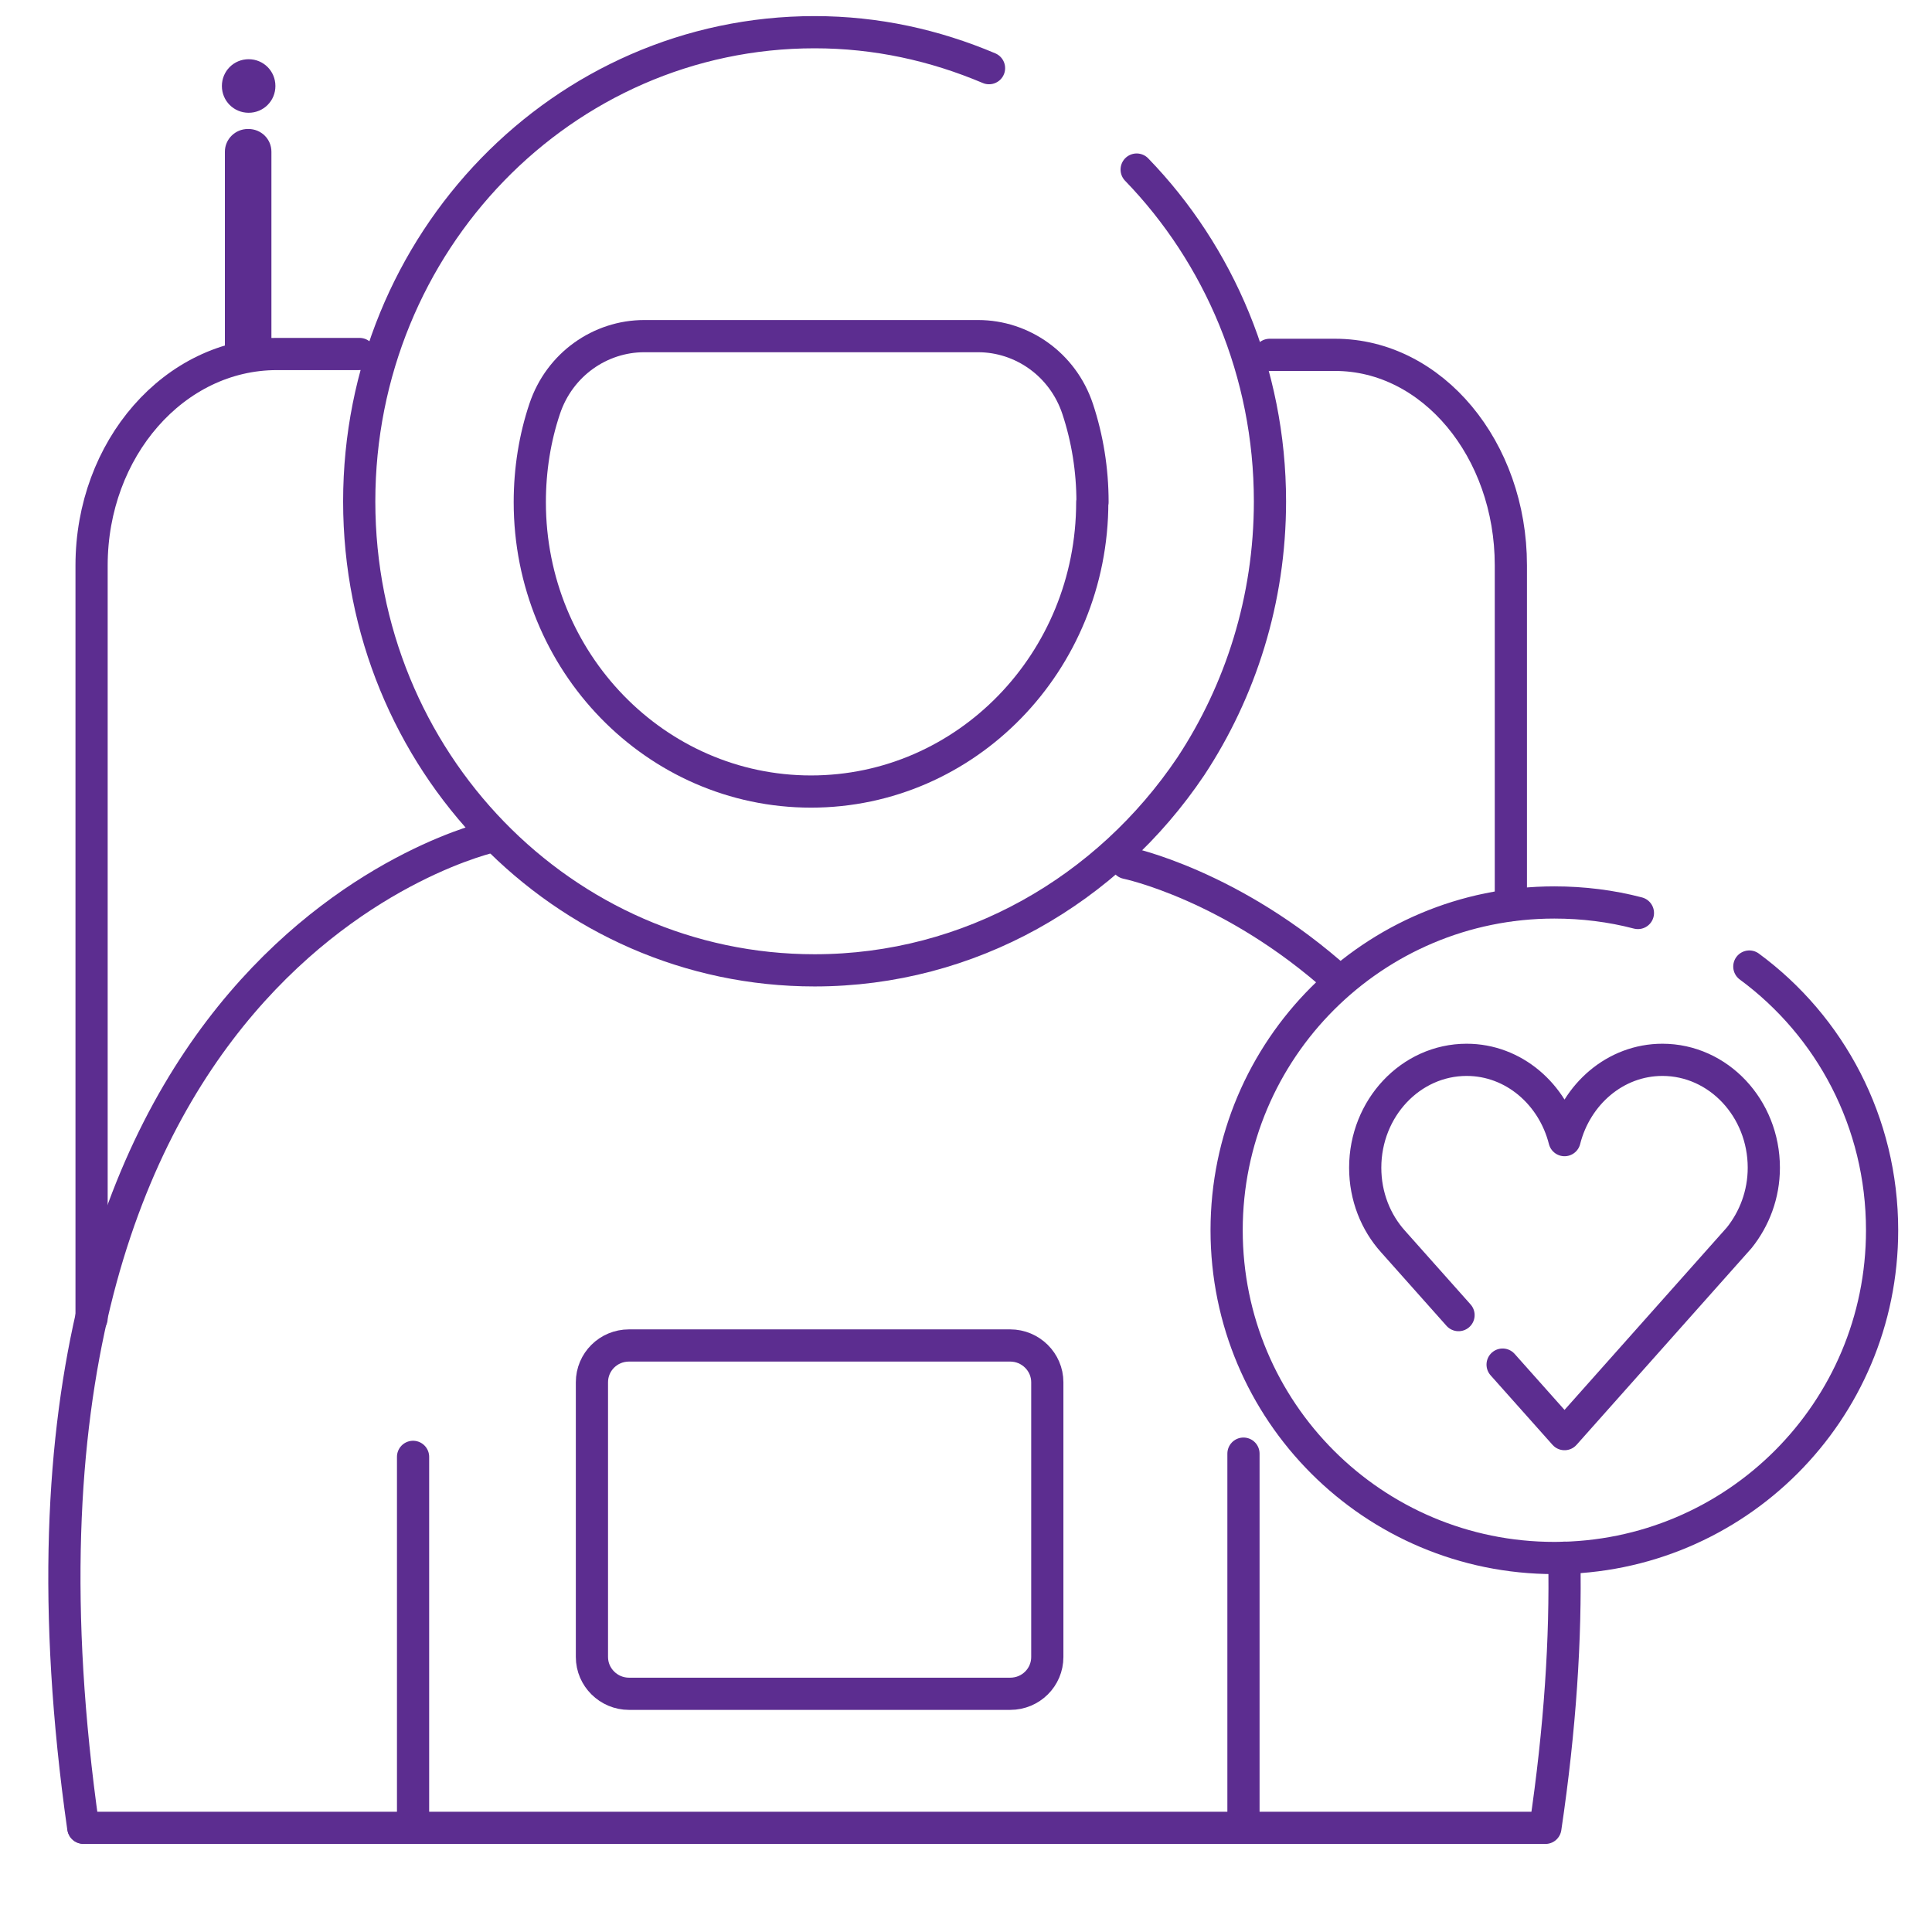
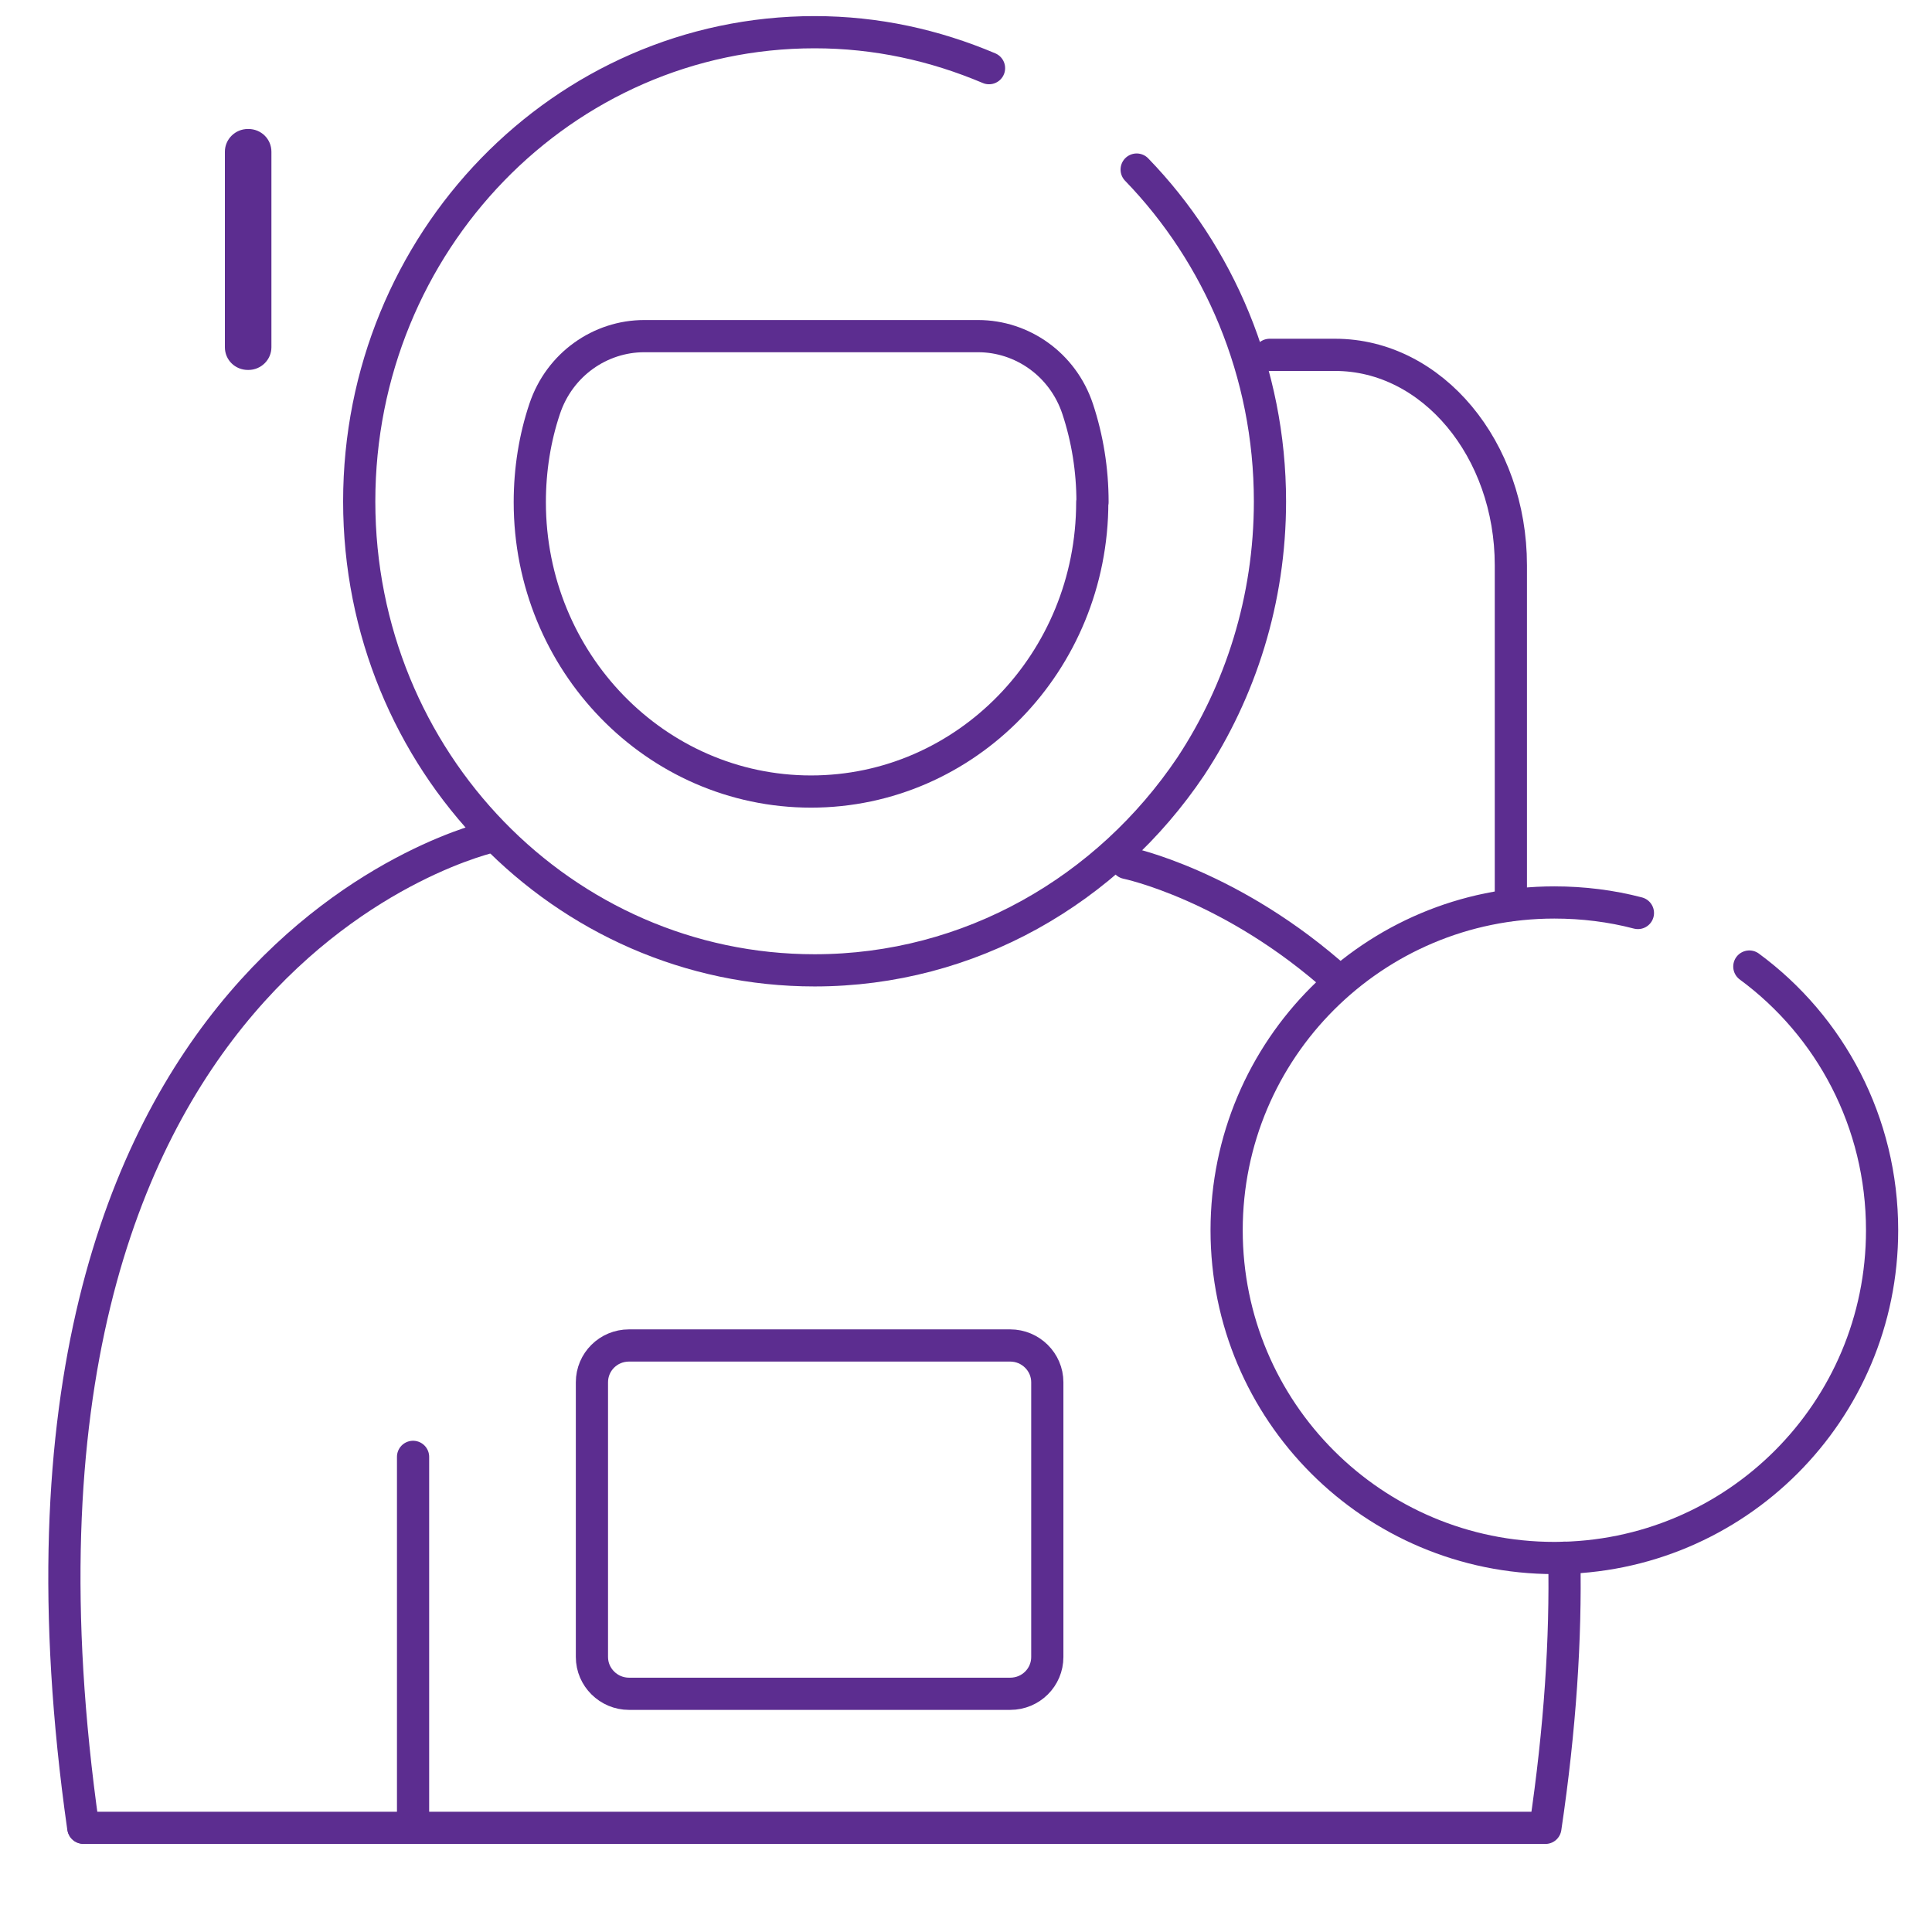
<svg xmlns="http://www.w3.org/2000/svg" width="60" height="60" viewBox="0 0 60 60" fill="none">
  <path d="M35.3 5.266C37.853 7.904 39.44 11.557 39.44 15.572C39.44 18.629 38.525 21.459 36.98 23.802C34.402 27.632 30.127 30.135 25.298 30.135C17.488 30.135 11.156 23.617 11.156 15.572C11.156 7.526 17.48 1 25.298 1C27.221 1 29.027 1.403 30.715 2.117" stroke="#5C2D90" stroke-linecap="round" stroke-linejoin="round" />
  <path d="M39.43 11.02H41.462C44.485 11.02 46.921 13.959 46.921 17.554V28.111" stroke="#5C2D90" stroke-linecap="round" stroke-linejoin="round" />
-   <path d="M2.844 40.943V17.562C2.844 13.934 5.414 10.994 8.596 10.994H11.166" stroke="#5C2D90" stroke-linecap="round" stroke-linejoin="round" />
  <path d="M31.374 41.785H19.533C18.895 41.785 18.383 42.297 18.383 42.927V51.46C18.383 52.09 18.904 52.602 19.533 52.602H31.374C32.013 52.602 32.525 52.09 32.525 51.46V42.927C32.525 42.297 32.004 41.785 31.374 41.785Z" stroke="#5C2D90" stroke-linecap="round" stroke-linejoin="round" />
  <path d="M33.921 15.596C33.921 20.559 30.007 24.582 25.187 24.582C20.366 24.582 16.453 20.559 16.453 15.596C16.453 14.579 16.613 13.597 16.915 12.698C17.377 11.312 18.645 10.439 20.005 10.439H30.377C31.737 10.439 33.005 11.312 33.467 12.698C33.77 13.614 33.929 14.588 33.929 15.596H33.921Z" stroke="#5C2D90" stroke-linecap="round" stroke-linejoin="round" />
  <path d="M7.715 4.006H7.698C7.303 4.006 6.984 4.325 6.984 4.712V10.784C6.984 11.179 7.303 11.489 7.698 11.489H7.715C8.11 11.489 8.429 11.17 8.429 10.784V4.712C8.429 4.317 8.11 4.006 7.715 4.006Z" fill="#5C2D90" />
-   <path d="M7.722 3.502C8.184 3.502 8.553 3.133 8.553 2.671C8.553 2.209 8.184 1.839 7.722 1.839C7.26 1.839 6.891 2.209 6.891 2.671C6.891 3.133 7.26 3.502 7.722 3.502Z" fill="#5C2D90" />
  <path d="M34.992 26.8C34.992 26.8 38.267 27.472 41.61 30.487" stroke="#5C2D90" stroke-linecap="round" stroke-linejoin="round" />
  <path d="M2.594 56.766H47.993C48.455 53.659 48.631 50.87 48.581 48.376" stroke="#5C2D90" stroke-linecap="round" stroke-linejoin="round" />
  <path d="M15.316 25.968C15.316 25.968 -1.286 29.546 2.585 56.757" stroke="#5C2D90" stroke-linecap="round" stroke-linejoin="round" />
-   <path d="M38.617 45.144V56.759" stroke="#5C2D90" stroke-linecap="round" stroke-linejoin="round" />
  <path d="M12.828 45.244V56.759" stroke="#5C2D90" stroke-linecap="round" stroke-linejoin="round" />
  <path d="M54.327 30.017C56.838 31.865 58.45 34.846 58.45 38.206C58.45 43.833 53.899 48.385 48.272 48.385C42.645 48.385 38.094 43.833 38.094 38.206C38.094 32.579 42.654 28.027 48.272 28.027C49.162 28.027 50.036 28.136 50.867 28.354" stroke="#5C2D90" stroke-linecap="round" stroke-linejoin="round" />
-   <path d="M45.296 40.842L43.263 38.558C42.726 37.962 42.398 37.155 42.398 36.265C42.398 34.417 43.809 32.914 45.548 32.914C47.009 32.914 48.227 33.981 48.588 35.408C48.949 33.981 50.166 32.914 51.628 32.914C53.366 32.914 54.777 34.417 54.777 36.265C54.777 37.096 54.483 37.852 54.013 38.44L48.588 44.538L46.665 42.379" stroke="#5C2D90" stroke-linecap="round" stroke-linejoin="round" />
</svg>